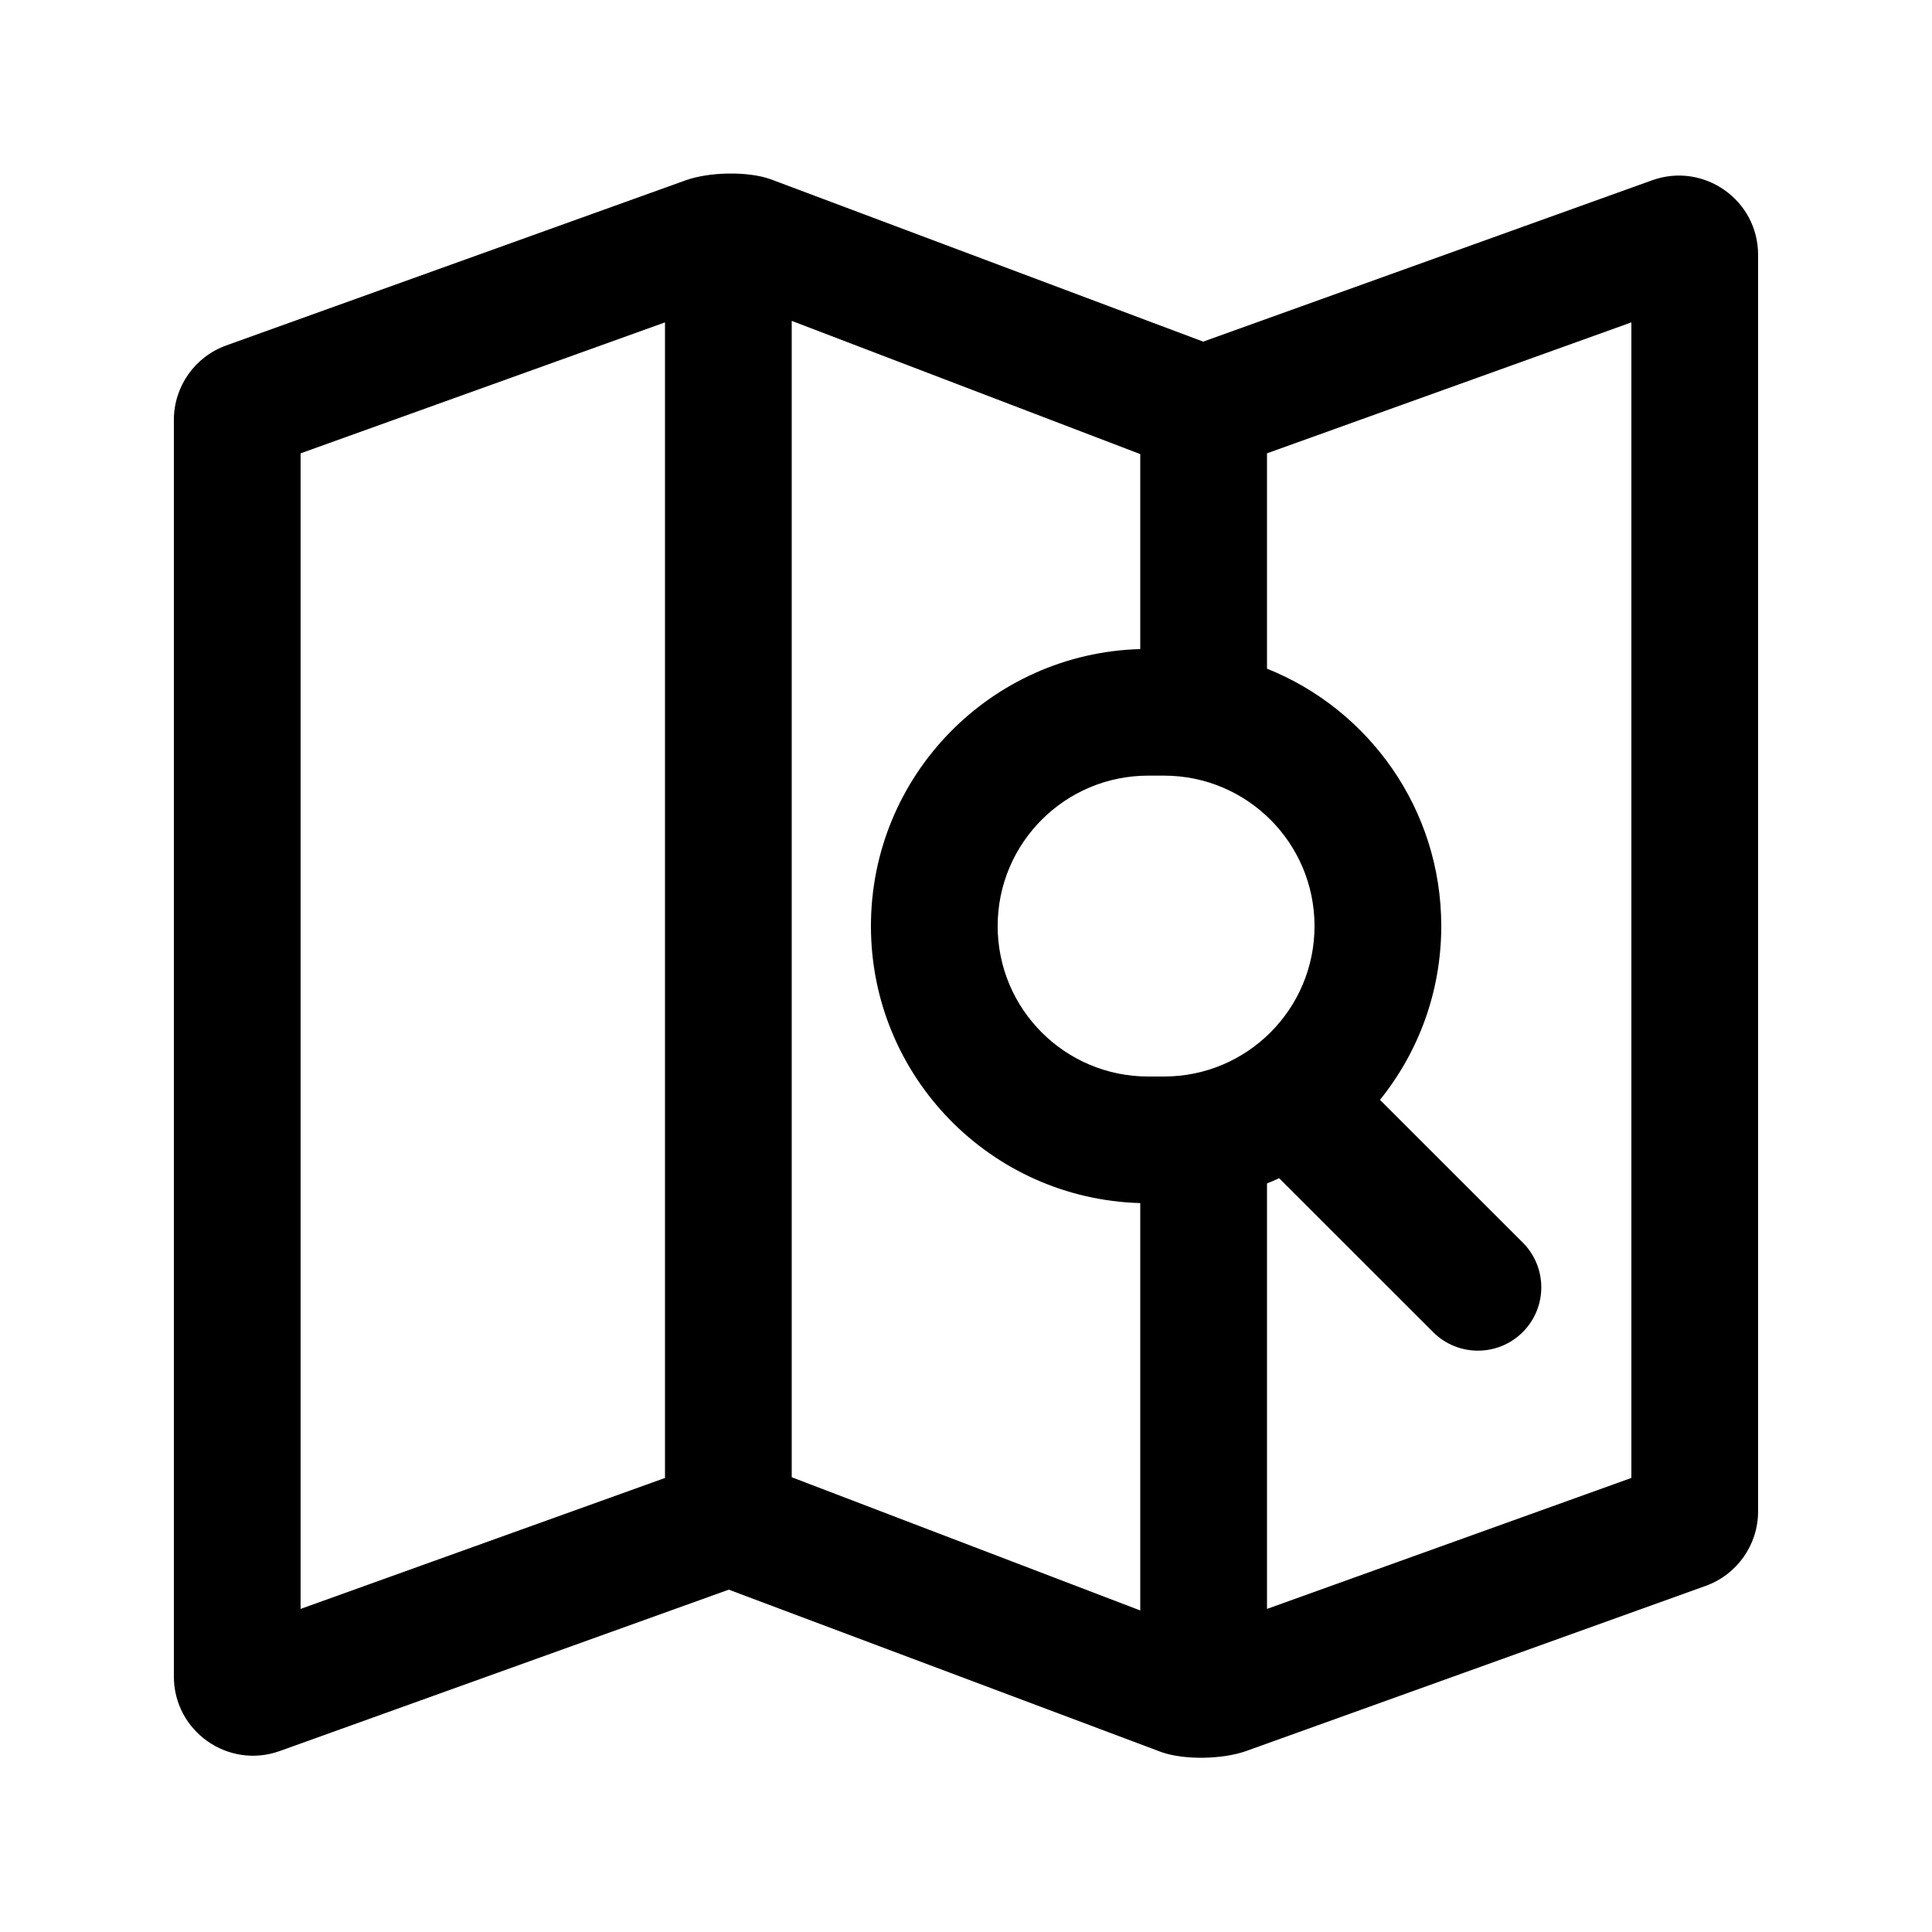
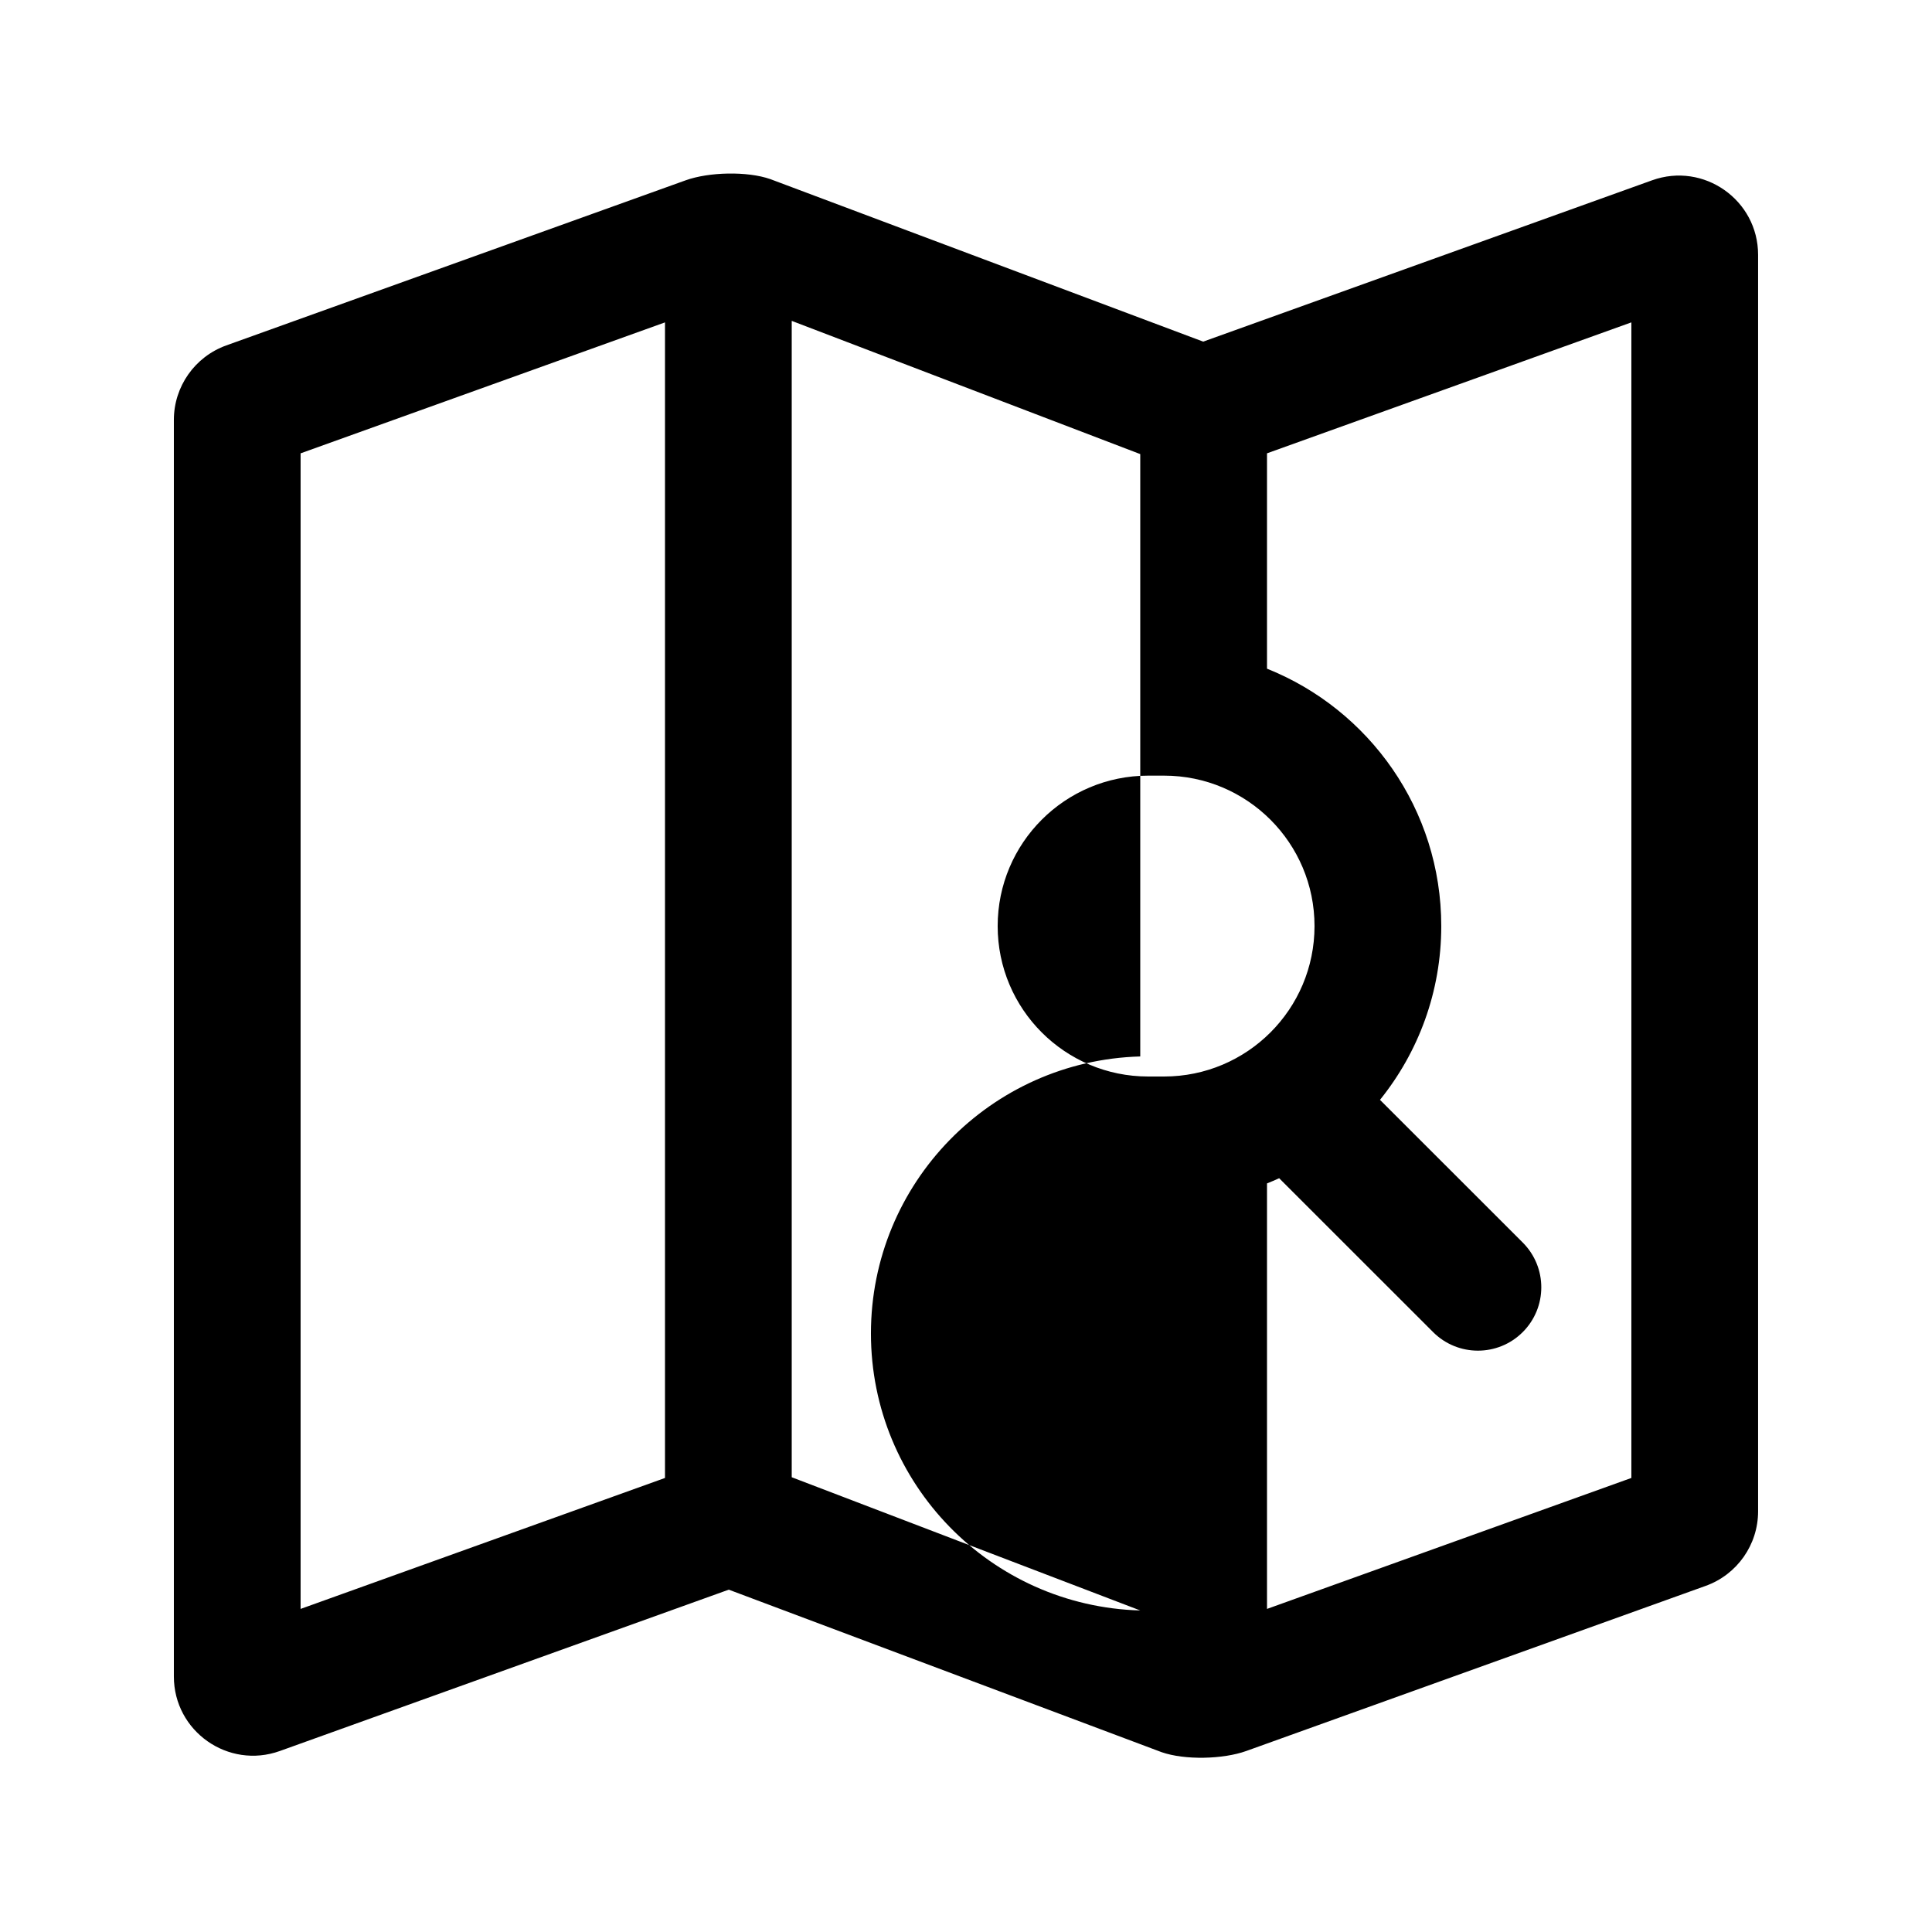
<svg xmlns="http://www.w3.org/2000/svg" fill="#000000" width="800px" height="800px" version="1.1" viewBox="144 144 512 512">
-   <path d="m451.83 608.34c6.144 2.148 16.301 1.898 22.445-0.309l121.75-43.758c8.328-2.996 13.887-10.895 13.887-19.746v-333c0-14.531-14.418-24.66-28.094-19.746l-118.96 42.754-114.7-43.062c-6.144-2.152-16.297-1.898-22.441 0.309l-121.75 43.758c-8.336 2.996-13.891 10.895-13.891 19.746v333c0 14.531 14.414 24.66 28.094 19.746l118.96-42.754zm-5.652-344-92.363-35.305v306.45l92.363 35.305v-107.96c-39.605-1.109-71.371-33.551-71.371-73.41 0-39.855 31.766-72.301 71.371-73.41zm33.59 306.04v-112.76c1.086-0.434 2.16-0.895 3.219-1.379l40.801 40.781c6.559 6.555 17.191 6.555 23.75 0 6.559-6.555 6.559-17.184 0-23.738l-37.828-37.812c10.156-12.598 16.238-28.617 16.238-46.059 0-30.918-19.117-57.379-46.18-68.207v-57.07l96.562-34.703v306.24zm-159.54-34.703v-306.24l-96.566 34.703v306.24zm132.25-106.39h-4.199c-22.027 0-39.887-17.848-39.887-39.867 0-22.016 17.859-39.867 39.887-39.867h4.199c22.027 0 39.883 17.852 39.883 39.867 0 22.02-17.855 39.867-39.883 39.867z" fill-rule="evenodd" />
+   <path d="m451.83 608.34c6.144 2.148 16.301 1.898 22.445-0.309l121.75-43.758c8.328-2.996 13.887-10.895 13.887-19.746v-333c0-14.531-14.418-24.66-28.094-19.746l-118.96 42.754-114.7-43.062c-6.144-2.152-16.297-1.898-22.441 0.309l-121.75 43.758c-8.336 2.996-13.891 10.895-13.891 19.746v333c0 14.531 14.414 24.66 28.094 19.746l118.96-42.754zm-5.652-344-92.363-35.305v306.45l92.363 35.305c-39.605-1.109-71.371-33.551-71.371-73.41 0-39.855 31.766-72.301 71.371-73.41zm33.59 306.04v-112.76c1.086-0.434 2.16-0.895 3.219-1.379l40.801 40.781c6.559 6.555 17.191 6.555 23.75 0 6.559-6.555 6.559-17.184 0-23.738l-37.828-37.812c10.156-12.598 16.238-28.617 16.238-46.059 0-30.918-19.117-57.379-46.18-68.207v-57.07l96.562-34.703v306.24zm-159.54-34.703v-306.24l-96.566 34.703v306.24zm132.25-106.39h-4.199c-22.027 0-39.887-17.848-39.887-39.867 0-22.016 17.859-39.867 39.887-39.867h4.199c22.027 0 39.883 17.852 39.883 39.867 0 22.02-17.855 39.867-39.883 39.867z" fill-rule="evenodd" />
</svg>